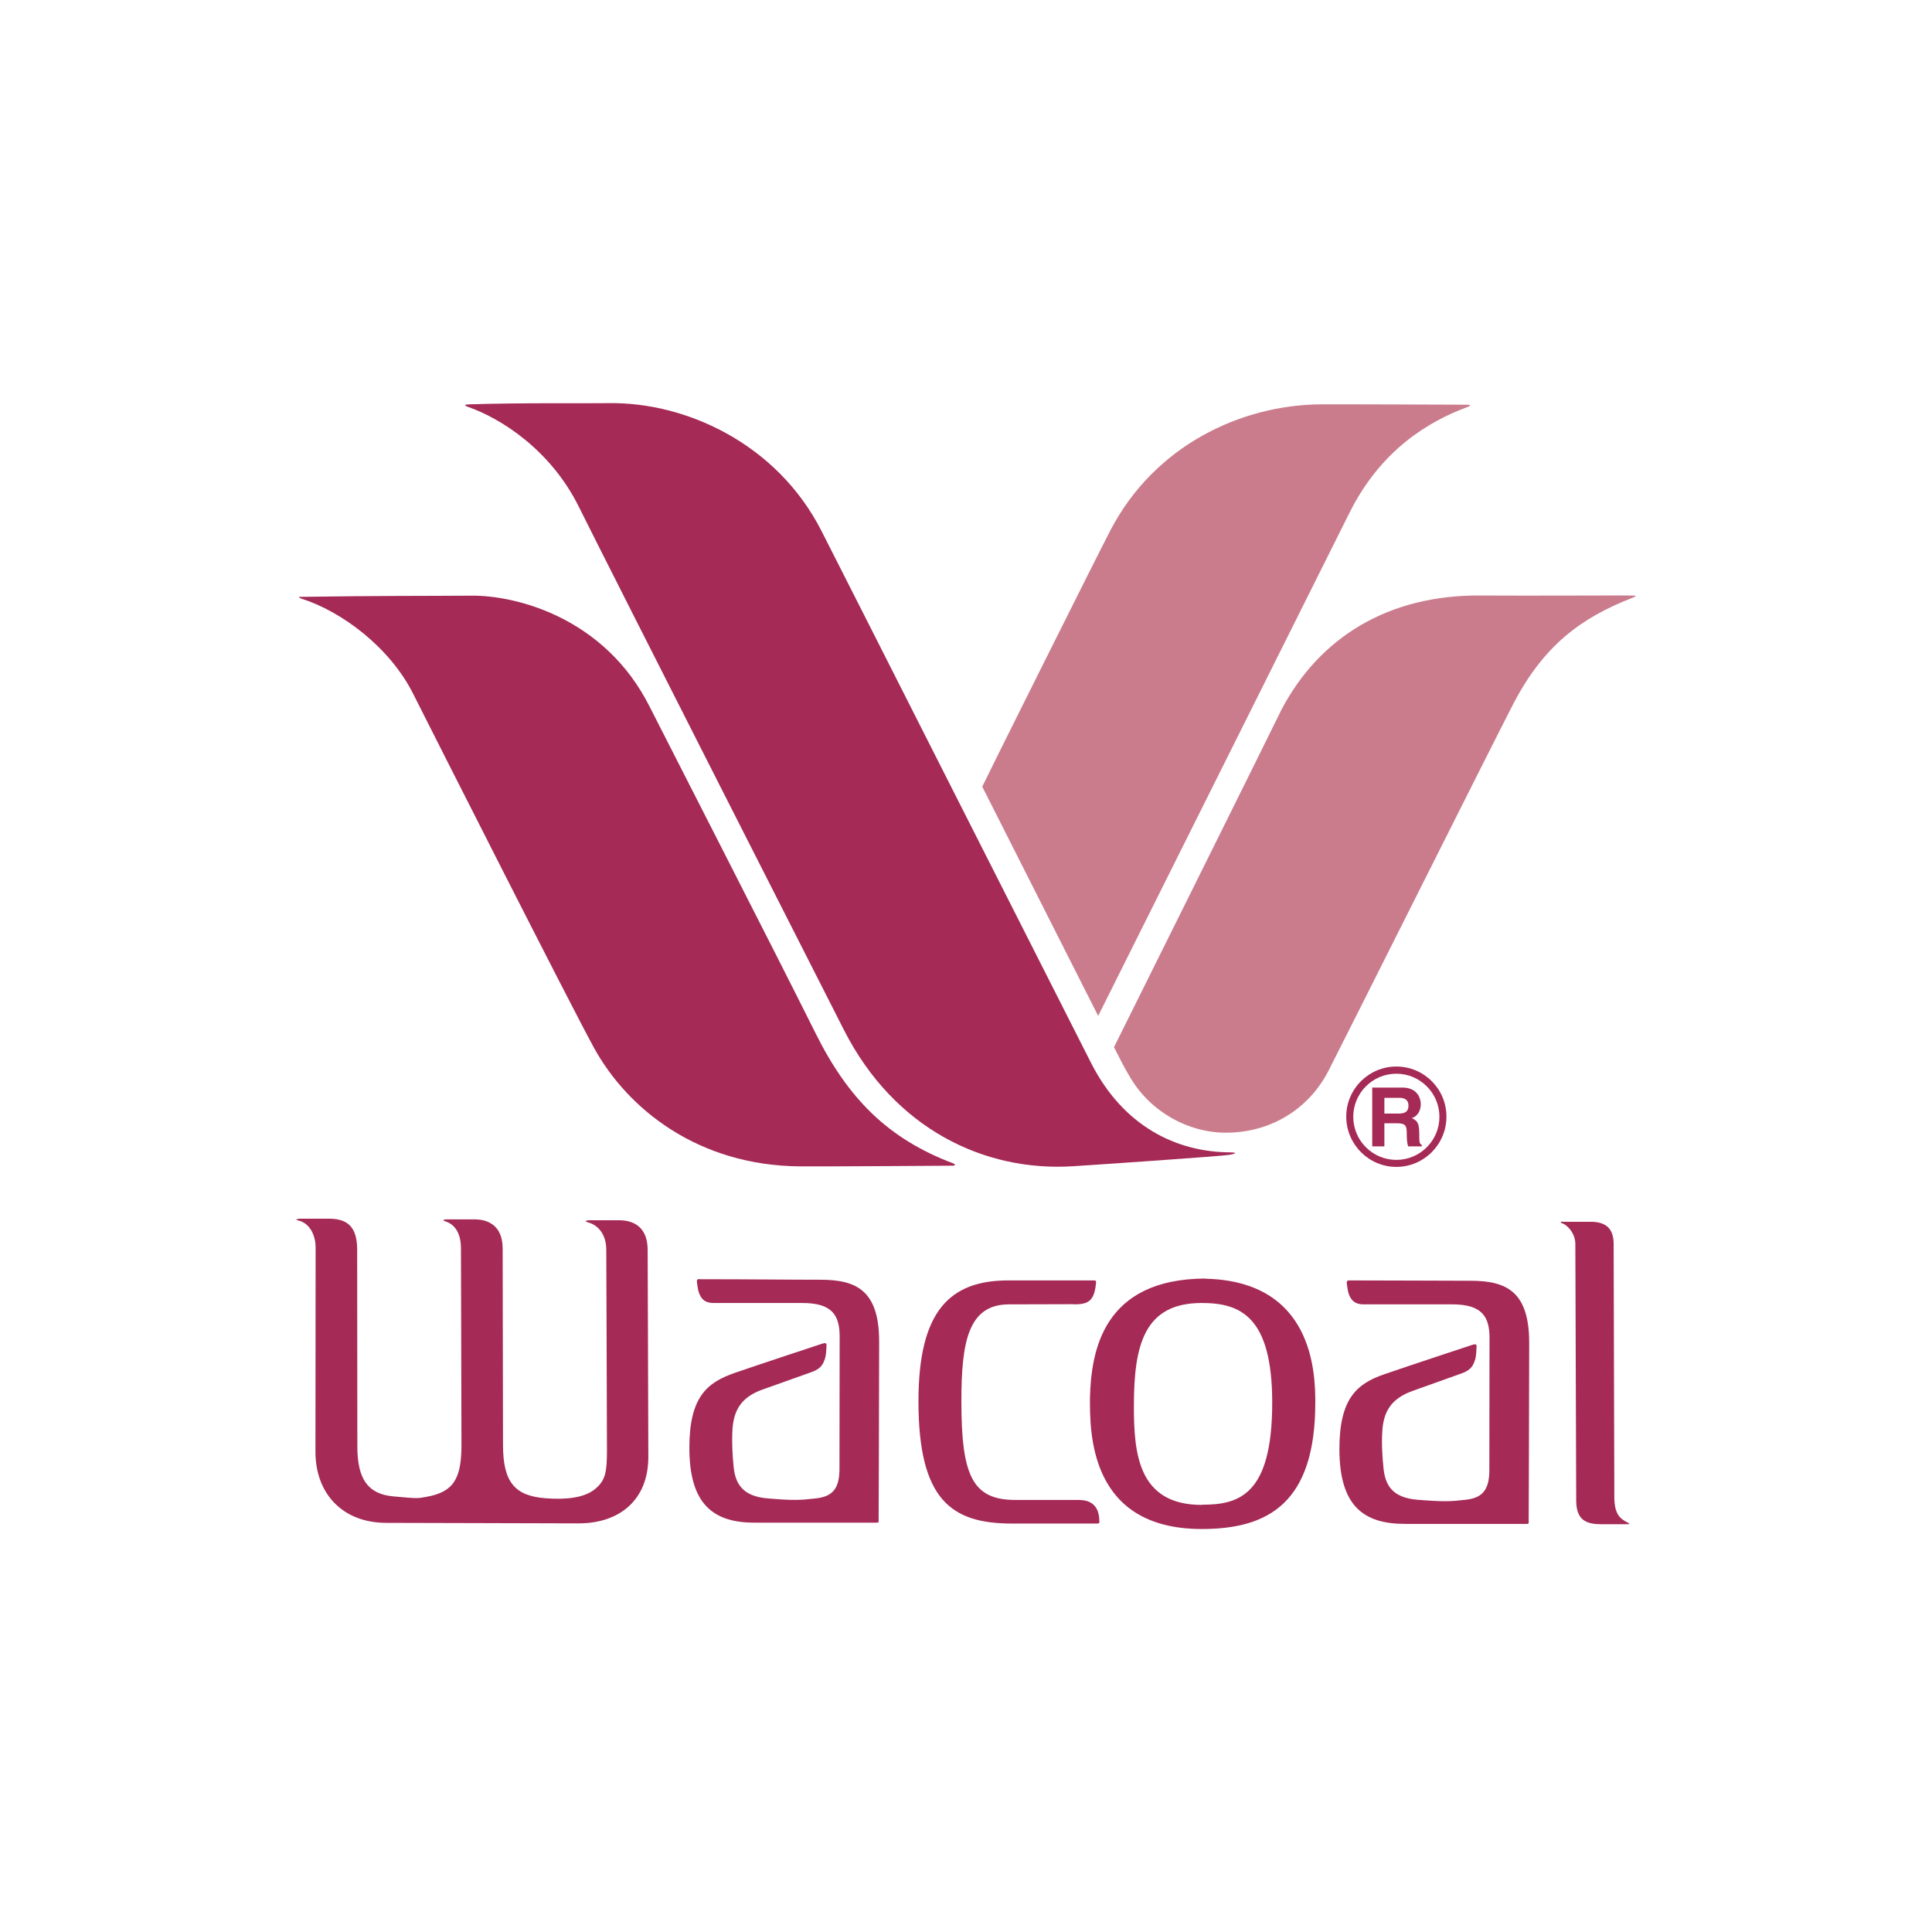
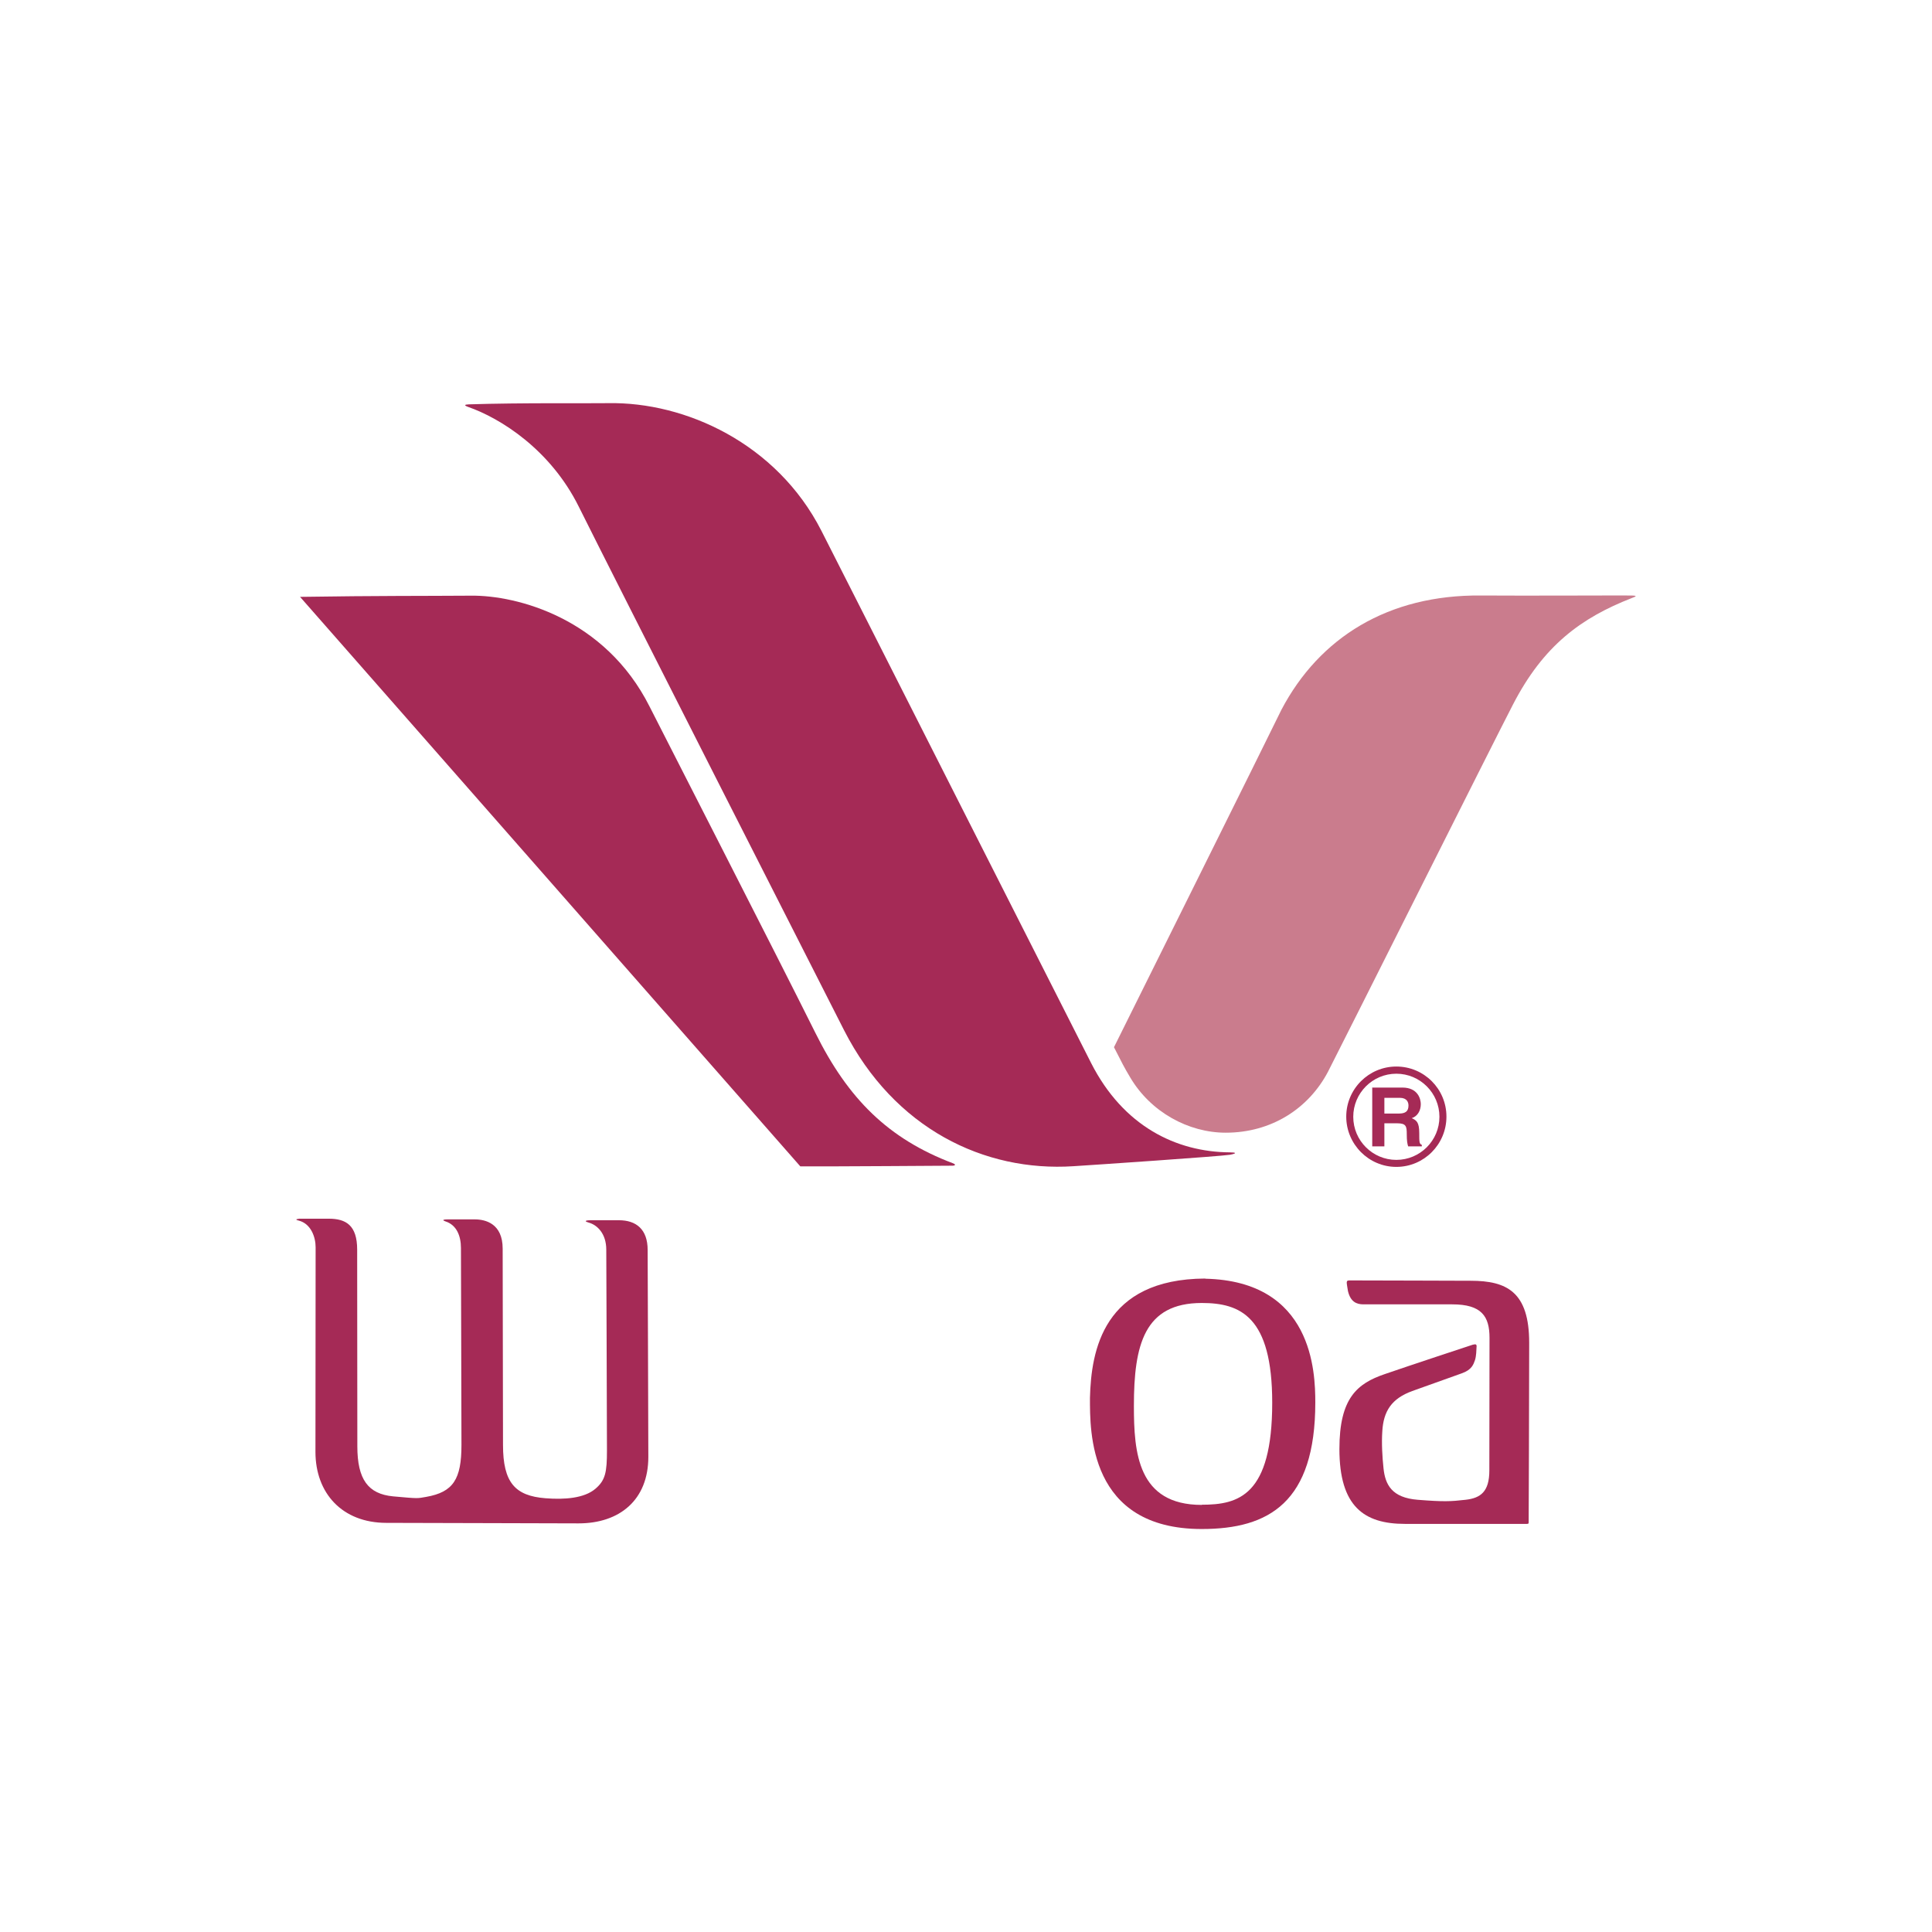
<svg xmlns="http://www.w3.org/2000/svg" id="Layer_1" data-name="Layer 1" viewBox="0 0 113 113">
  <defs>
    <style> .cls-1 { fill: #a52a56; } .cls-2 { fill: #ca7c8d; } </style>
  </defs>
  <g id="g17980">
    <g id="g17986">
-       <path id="path17988" class="cls-1" d="M91.39,71.46h1.64c.84,0,1.35.34,1.35,1.3s.04,14.11.04,14.79c0,1.02.34,1.28.77,1.5.13.05.14.1,0,.1s-.65,0-1.51,0-1.46-.2-1.49-1.32c0-1.26-.05-14.48-.05-15.07,0-.68-.54-1.14-.74-1.2-.14-.05-.17-.11,0-.11" />
-     </g>
+       </g>
    <g id="g17990">
      <path id="path17992" class="cls-1" d="M70.49,74.78c-5.97.03-6.67,4.22-6.74,6.98,0,1.94-.09,7.67,6.54,7.67,3.93,0,6.64-1.56,6.64-7.4,0-1.79-.15-7.1-6.43-7.24M70.29,88.02c-3.75,0-3.97-3.06-3.97-5.79,0-3.58.61-6.02,3.97-6.02,2.26,0,4.12.79,4.12,5.83,0,5.45-1.98,5.97-4.12,5.97" />
    </g>
    <g id="g17994">
-       <path id="path17996" class="cls-1" d="M62.78,76.28c-1.62,0-2.33.01-3.76.01-2.38,0-2.79,2.16-2.79,5.67,0,4.37.65,5.77,3.17,5.77,1.32,0,2.91,0,3.61,0,.34,0,1.29-.01,1.29,1.25,0,.09.01.13-.13.13s-1.46,0-4.99,0-5.46-1.38-5.46-7.15c0-5.28,1.83-7.07,5.25-7.07h4.93c.22,0,.22,0,.2.2-.11,1.07-.51,1.2-1.32,1.2" />
-     </g>
+       </g>
    <g id="g17998">
      <path id="path18000" class="cls-1" d="M78.94,74.89c3.27,0,4.97.02,7.08.02s3.42.65,3.42,3.63c0,3.58-.03,10.25-.03,10.47,0,.1,0,.12-.11.12h-7.13c-2.39,0-3.83-1.02-3.83-4.38,0-2.98,1.04-3.83,2.65-4.38,1.39-.48,4.96-1.66,5.15-1.72.19-.05.24-.02.22.15-.01.16-.01.5-.09.75-.09.25-.18.57-.79.78-.66.24-1.68.6-2.88,1.03-1.21.44-1.68,1.18-1.75,2.34-.05.72,0,1.52.07,2.18.1.96.49,1.72,2,1.84,1.51.12,1.93.1,2.8,0,.88-.1,1.39-.47,1.39-1.72s.01-6.62.01-7.75c0-1.26-.46-1.96-2.18-1.96h-5.19c-.4,0-.76-.14-.91-.78-.08-.53-.14-.62.1-.62" />
    </g>
    <g id="g18002">
-       <path id="path18004" class="cls-1" d="M40.92,74.82c3.27,0,4.97.03,7.08.03s3.42.65,3.42,3.62c0,3.59-.03,10.26-.03,10.47,0,.1,0,.12-.11.12h-7.13c-2.39,0-3.83-1.03-3.83-4.38,0-2.98,1.04-3.82,2.65-4.38,1.39-.48,4.96-1.66,5.15-1.72.19-.05.23-.02.22.15-.01.16-.01.49-.09.74-.09.25-.18.57-.78.78-.66.24-1.68.6-2.89,1.03-1.2.43-1.67,1.18-1.74,2.34-.04.72,0,1.52.07,2.18.1.96.5,1.72,2,1.84,1.51.13,1.93.1,2.8,0,.88-.1,1.39-.46,1.39-1.72s.01-6.62.01-7.75c0-1.26-.46-1.96-2.18-1.96h-5.19c-.4,0-.76-.13-.91-.78-.08-.53-.14-.62.1-.62" />
-     </g>
+       </g>
    <g id="g18006">
      <path id="path18008" class="cls-1" d="M17.48,71.28h1.75c1,0,1.66.38,1.66,1.81,0,1.65.01,9.69.01,11.5,0,1.94.63,2.79,2.09,2.93,1.55.14,1.4.12,1.94.03,1.58-.28,2.06-1.03,2.06-3.04,0-1.89-.03-10.8-.03-11.51s-.25-1.35-.9-1.56c-.29-.1-.03-.12.12-.12h1.59c.63,0,1.63.25,1.63,1.71s.02,9.99.02,11.48c0,2.21.71,2.98,2.48,3.12,1.13.09,2.27,0,2.92-.55.59-.5.68-.97.68-2.25,0-2.64-.04-10.81-.04-11.74s-.52-1.44-1.02-1.58c-.38-.11-.07-.14.08-.14h1.68c1,0,1.68.52,1.68,1.74s.04,9.81.04,12.1c0,2.52-1.68,3.89-4.08,3.89-2.24,0-8.65-.03-11.24-.03s-4.15-1.74-4.15-4.15c0-2.67.01-10.81.01-11.97,0-.59-.27-1.38-.99-1.56-.28-.07-.06-.1,0-.1" />
    </g>
    <g id="g18010">
-       <path id="path18012" class="cls-1" d="M17.55,34.91c4.57-.07,7.29-.05,10-.07,2.69-.03,7.84,1.32,10.44,6.48.94,1.86,7.41,14.49,9.7,19.09,1.92,3.87,4.27,6.2,8.05,7.63.16.06.16.14-.04.14s-6.98.05-8.89.04c-6-.04-10.1-3.37-12.06-6.92-1.41-2.57-9.22-18.01-10.6-20.75-1.35-2.67-4.14-4.79-6.56-5.55.05.01-.22-.08-.03-.1" />
+       <path id="path18012" class="cls-1" d="M17.55,34.91c4.57-.07,7.29-.05,10-.07,2.69-.03,7.84,1.32,10.44,6.48.94,1.86,7.41,14.49,9.7,19.09,1.92,3.87,4.27,6.2,8.05,7.63.16.06.16.14-.04.14s-6.98.05-8.89.04" />
    </g>
    <g id="g18014">
      <path id="path18016" class="cls-1" d="M27.42,23.65c3.09-.1,6.91-.05,8.16-.07,4.5-.08,9.85,2.35,12.46,7.46,1.5,2.94,13.48,26.62,15.78,31.14,1.88,3.69,4.97,5.2,8.12,5.22.37,0,.42.06,0,.14-.54.09-7.87.59-9.16.67-5.21.34-10.47-2.19-13.41-7.95-1.03-2.02-13.65-26.86-15.52-30.63-1.66-3.34-4.58-5.17-6.47-5.83-.25-.09-.22-.14.04-.15" />
    </g>
    <g id="g18018">
-       <path id="path18020" class="cls-2" d="M57.45,46.01l6.78,13.41s12.86-25.75,14.7-29.43c1.84-3.68,4.62-5.34,6.89-6.18.22-.08.24-.14-.06-.14-.23,0-7.31-.03-8.56-.02-4.63.05-9.65,2.4-12.24,7.34-.88,1.69-7.47,14.9-7.51,15.02" />
-     </g>
+       </g>
    <g id="g18022">
      <path id="path18024" class="cls-2" d="M65.15,61.24c.47.92.59,1.17.95,1.77,1.2,2.04,3.42,3.24,5.59,3.24,2.66,0,4.85-1.4,5.99-3.58.79-1.53,9.73-19.38,10.81-21.46,1.78-3.45,3.98-5.07,6.95-6.23.23-.09.38-.14-.03-.15-.21-.01-6.32.02-8.79,0-5.43-.05-9.45,2.46-11.67,6.68-.56,1.17-9.79,19.73-9.79,19.73" />
    </g>
    <g id="g18026">
      <path id="path18028" class="cls-1" d="M80.27,63.61h1.75c.92,0,1.08.68,1.08.97,0,.38-.19.71-.53.82.28.13.44.23.44.88,0,.5,0,.63.15.68v.09h-.8c-.05-.16-.08-.34-.08-.7,0-.47-.03-.65-.56-.65h-.75v1.35h-.71v-3.45ZM81.82,65.13c.38,0,.56-.13.56-.47,0-.18-.08-.45-.51-.45h-.9v.92s.85,0,.85,0Z" />
    </g>
    <g id="g18030">
      <path id="path18032" class="cls-1" d="M81.67,62.38c-1.62,0-2.93,1.32-2.93,2.93s1.31,2.94,2.93,2.94,2.93-1.32,2.93-2.94-1.31-2.93-2.93-2.93M81.67,67.84c-1.39,0-2.52-1.13-2.52-2.52s1.13-2.52,2.52-2.52,2.52,1.13,2.52,2.52-1.13,2.52-2.52,2.52" />
    </g>
  </g>
</svg>